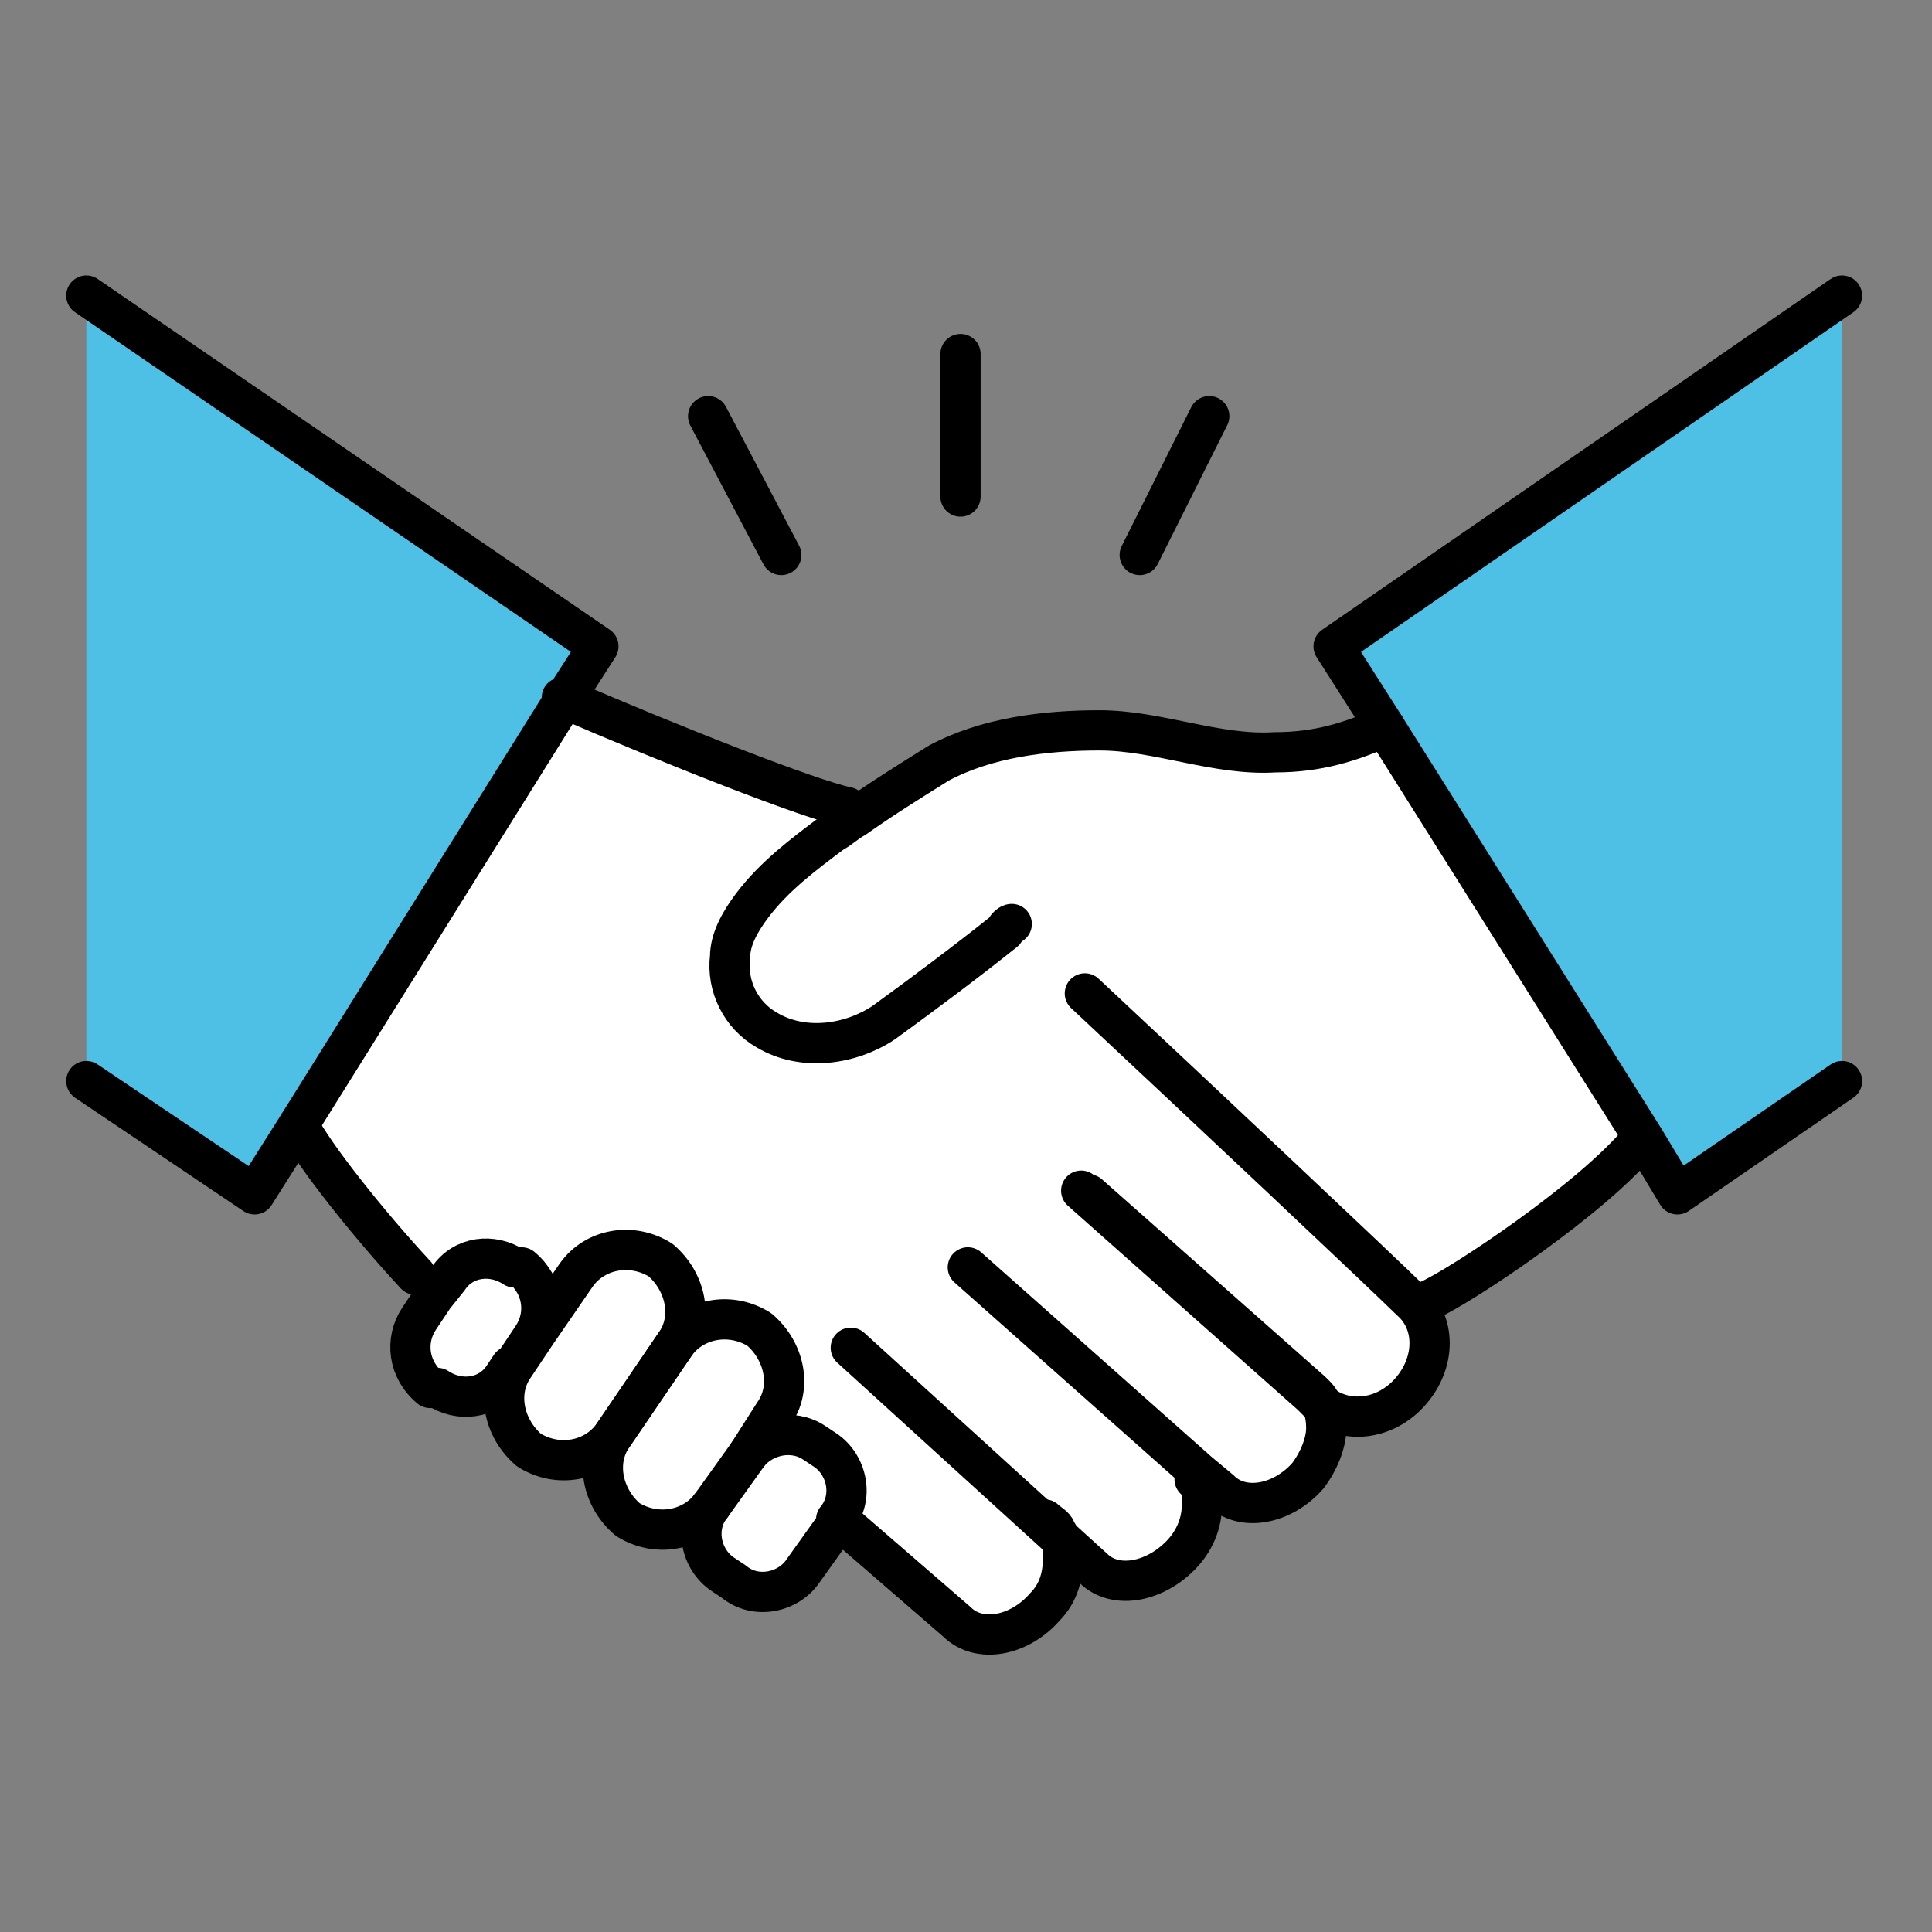
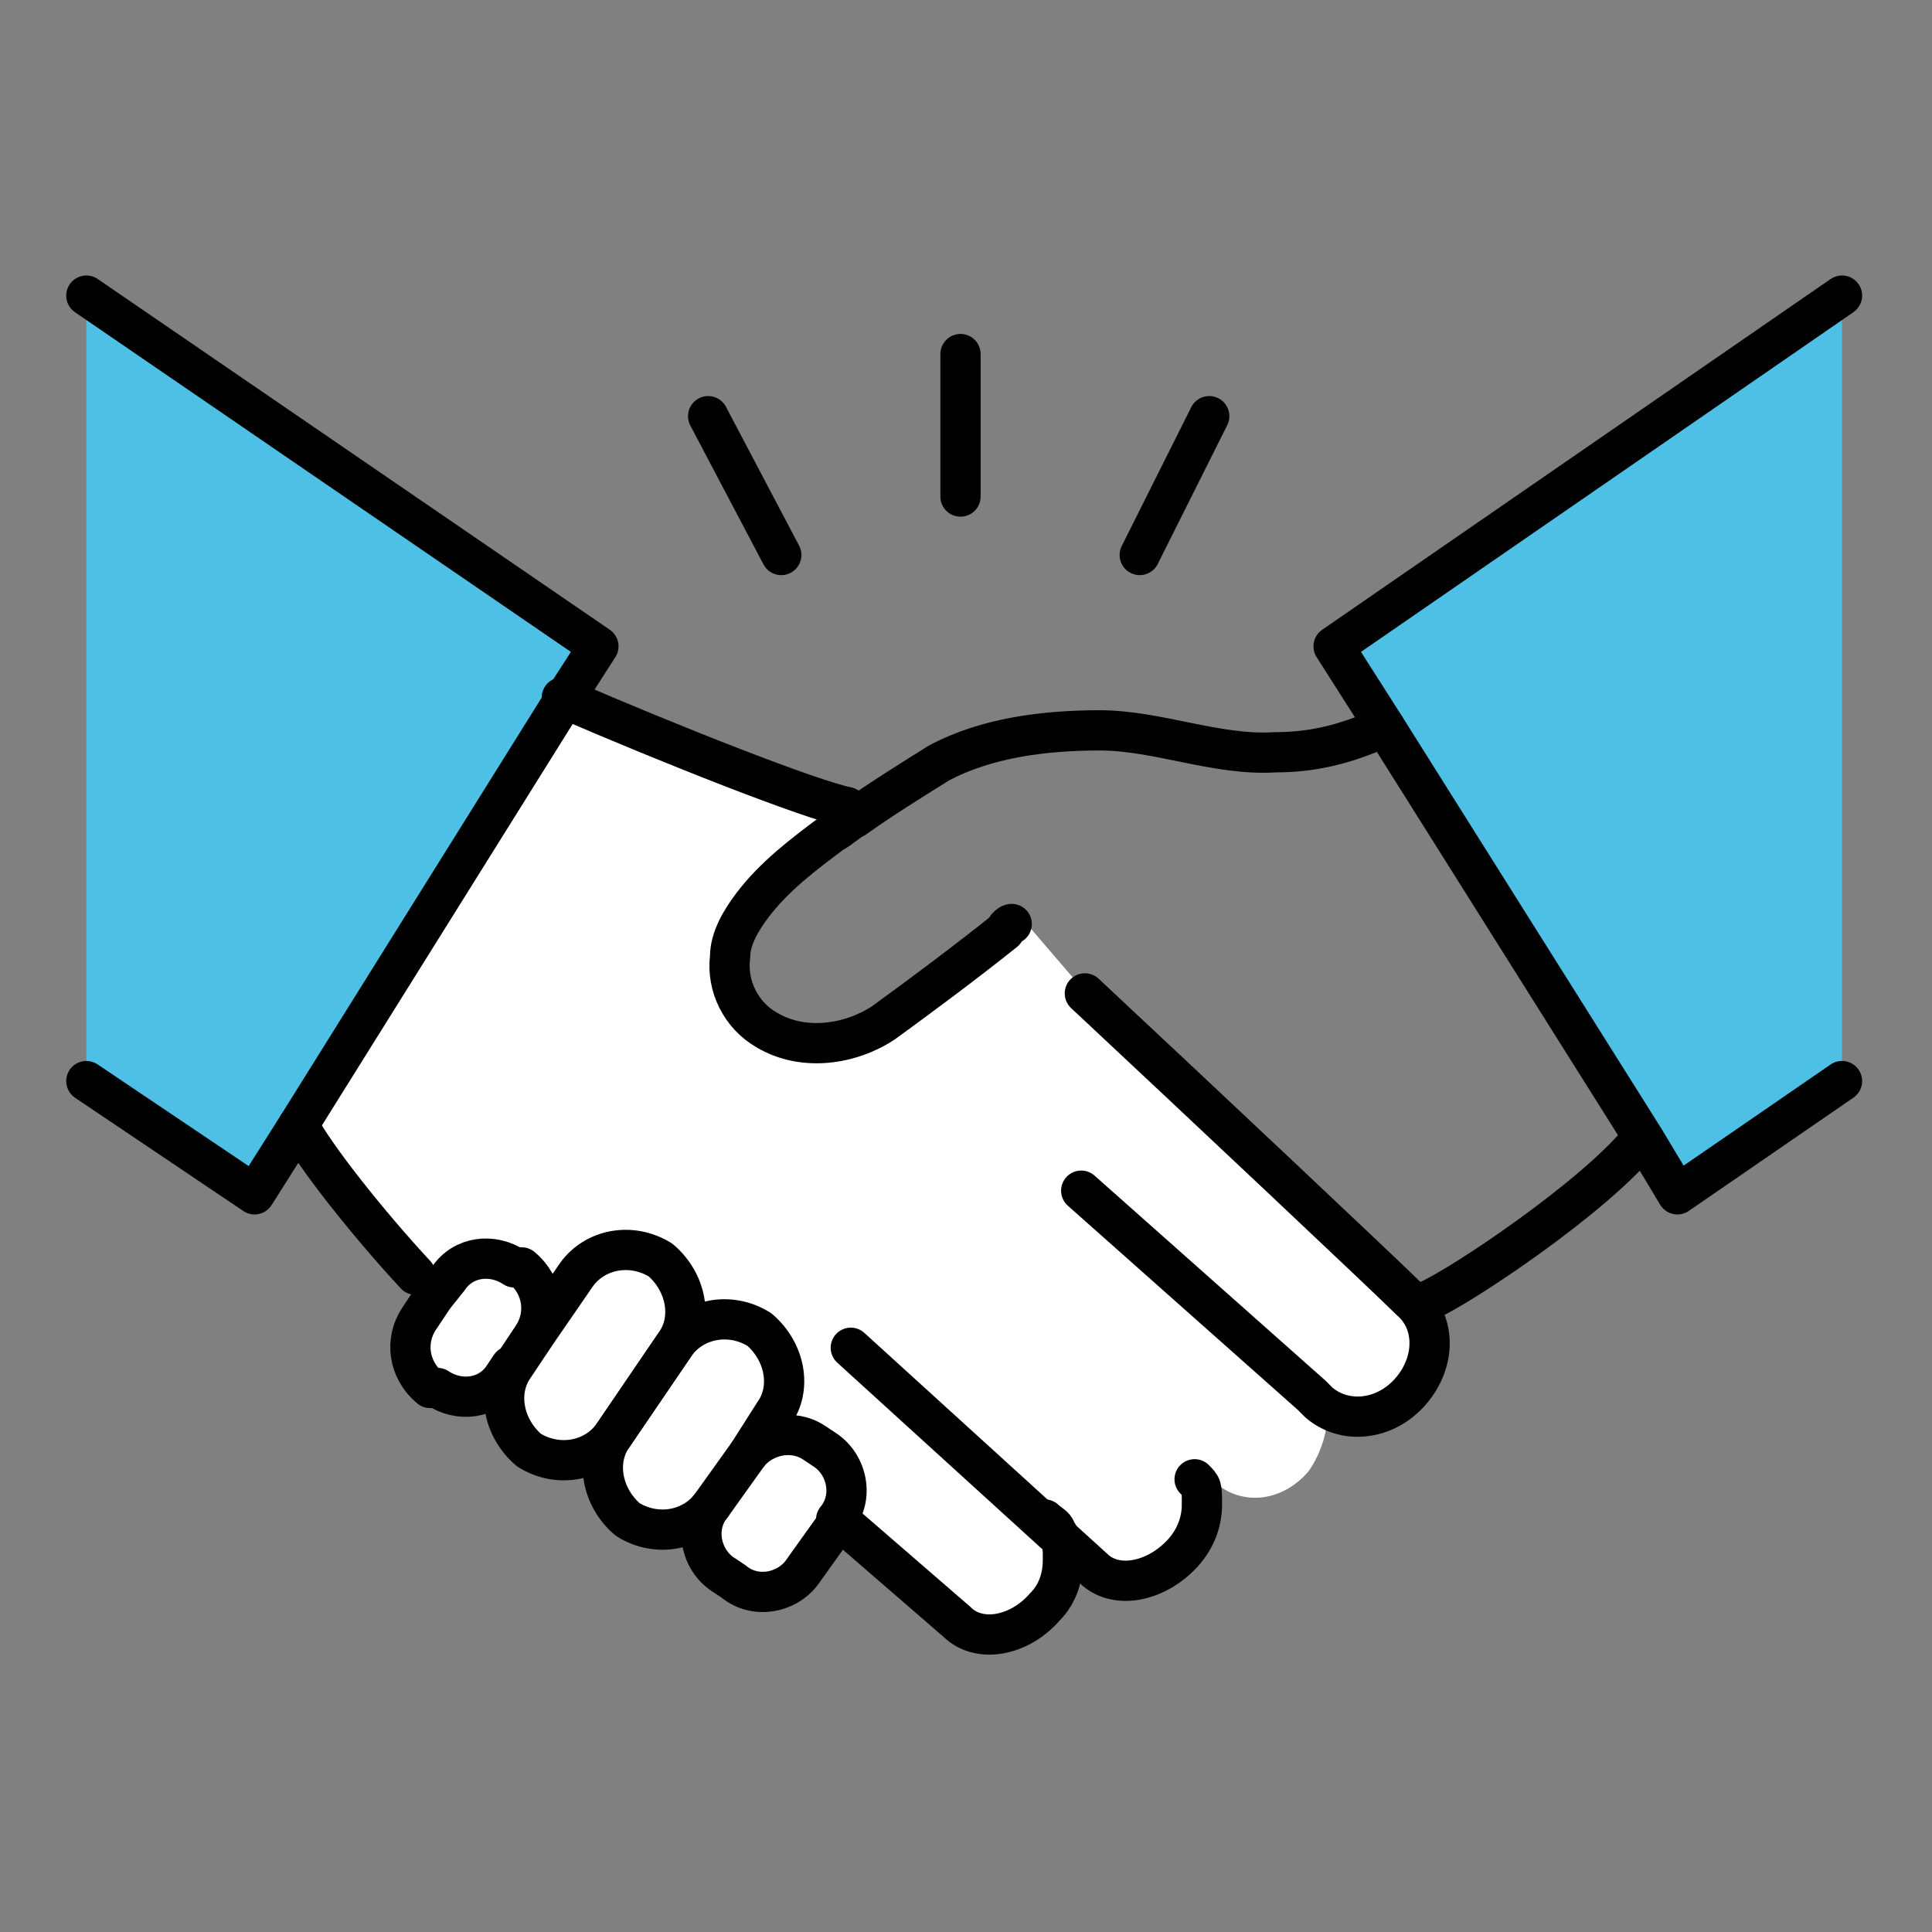
<svg xmlns="http://www.w3.org/2000/svg" width="120" height="120" viewBox="0 0 120 120" fill="none">
  <rect x="0" y="0" width="120" height="120" fill="#808080" stroke="none" />
  <path d="M51.254 90.066C52.617 90.973 53.071 93.015 51.935 94.377L49.663 97.554C48.755 98.915 46.71 99.369 45.347 98.234L44.665 97.781C43.302 96.873 42.848 94.831 43.984 93.469L46.256 90.293C47.164 89.158 48.982 88.704 50.345 89.612L51.026 90.066H51.254Z" fill="white" />
  <path d="M47.392 82.805C48.982 83.939 49.436 86.208 48.3 88.024L46.71 90.52L44.438 93.696C43.302 95.285 41.03 95.739 39.213 94.604C37.623 93.243 37.168 90.973 38.304 89.385L42.166 83.712C43.302 82.124 45.574 81.67 47.392 82.805Z" fill="white" />
  <path d="M41.031 78.493C42.621 79.628 43.075 81.897 41.939 83.712L38.077 89.385C36.941 90.973 34.669 91.427 32.852 90.293C31.262 88.931 30.807 86.662 31.943 85.073L33.306 83.031L35.805 79.401C36.941 77.812 39.213 77.359 41.031 78.493Z" fill="white" />
  <path d="M32.398 78.947C33.761 79.855 33.988 81.67 33.079 82.805L31.716 84.847L31.262 85.528C30.353 86.889 28.535 87.116 27.172 86.209H26.718C25.355 85.074 25.128 83.259 26.037 81.897L26.945 80.536L27.854 79.401C28.763 78.04 30.58 77.813 31.943 78.72H32.398V78.947Z" fill="white" />
  <path d="M28.081 79.401L27.172 80.535L25.809 79.174C22.856 75.997 19.448 71.686 18.54 69.871L35.124 43.322C41.939 46.272 50.572 49.675 52.844 50.129V50.583C52.844 50.81 52.389 51.264 51.935 51.491C50.118 52.852 48.073 54.214 46.937 56.029C46.256 56.937 45.801 58.071 45.574 59.206C45.347 61.021 46.256 62.836 47.846 63.744C50.118 64.879 53.071 64.652 55.116 63.29C57.615 61.475 60.341 59.433 62.613 57.617H63.976L66.702 60.794L67.611 61.475C74.653 68.282 86.466 79.174 87.83 80.535C89.42 81.897 89.42 84.393 87.83 86.208C86.239 88.024 83.74 88.251 82.15 86.889L81.696 86.435C82.15 87.116 82.377 87.797 82.377 88.477C82.377 89.158 81.923 90.52 81.241 91.427C79.651 93.243 77.379 93.469 75.789 92.335L74.426 91.2C74.653 91.881 74.88 92.562 74.88 93.016C74.88 94.15 74.426 95.058 73.517 96.192C71.927 98.008 69.655 98.462 68.292 97.1L65.793 94.831C66.02 95.285 66.248 95.966 66.248 96.646C66.248 97.781 65.793 98.689 65.112 99.596C63.521 101.411 61.022 101.638 59.659 100.504L52.844 94.604L52.389 94.15C53.298 92.789 53.071 90.747 51.708 89.839L51.026 89.385C49.663 88.477 47.846 88.704 46.937 90.066L48.527 87.57C49.663 85.981 49.209 83.712 47.619 82.351C46.028 80.989 43.757 81.443 42.394 83.031C43.529 81.443 43.075 78.947 41.485 77.812C39.895 76.451 37.623 76.905 36.26 78.493L33.761 82.124C34.669 80.762 34.215 79.174 33.079 78.266H32.625C31.262 77.132 29.444 77.359 28.535 78.72L28.081 79.401Z" fill="white" />
-   <path d="M62.385 57.844C60.114 59.66 57.387 61.702 54.888 63.517C52.844 64.879 49.891 65.332 47.619 63.971C46.028 63.063 45.12 61.248 45.347 59.433C45.347 58.298 46.028 57.164 46.71 56.256C48.073 54.441 49.891 53.079 51.708 51.718C52.162 51.491 52.617 51.037 53.071 50.81C54.661 49.675 56.479 48.541 58.296 47.406C61.249 45.818 64.884 45.364 68.292 45.364C71.927 45.364 75.562 46.953 79.197 46.726C81.923 46.726 83.968 46.045 86.012 45.137L102.142 70.778C98.962 74.182 90.783 79.855 88.966 80.763H87.602C86.239 79.401 74.426 68.509 67.383 61.702L66.475 61.021L63.748 57.844H62.385Z" fill="white" />
  <path d="M114.41 18.361V67.148L104.187 74.182L102.142 70.778L86.012 45.137L82.832 40.145L114.41 18.361Z" fill="#4FC0E5" />
  <path d="M35.124 43.322L18.54 69.871L15.813 74.182L5.363 67.148V18.361L37.168 40.145L35.124 43.322Z" fill="#4FC0E5" />
  <path d="M5.363 18.361L37.168 40.145L35.124 43.322L18.54 69.871L15.813 74.182L5.363 67.148" stroke="black" stroke-width="2.5" stroke-linecap="round" stroke-linejoin="round" />
  <path d="M114.41 18.361L82.832 40.145L86.012 45.137L102.142 70.778L104.187 74.182L114.41 67.148" stroke="black" stroke-width="2.5" stroke-linecap="round" stroke-linejoin="round" />
  <path d="M88.738 80.763C90.783 79.855 98.962 74.409 101.915 70.778" stroke="black" stroke-width="2.5" stroke-linecap="round" stroke-linejoin="round" />
  <path d="M18.54 69.871C19.448 71.686 22.856 75.997 25.809 79.174" stroke="black" stroke-width="2.5" stroke-linecap="round" stroke-linejoin="round" />
  <path d="M52.617 50.129C50.345 49.675 41.712 46.272 34.897 43.322" stroke="black" stroke-width="2.5" stroke-linecap="round" stroke-linejoin="round" />
  <path d="M62.84 57.391C62.84 57.391 62.613 57.391 62.385 57.844C60.114 59.66 57.387 61.702 54.888 63.517C52.844 64.879 49.891 65.332 47.619 63.971C46.028 63.063 45.12 61.248 45.347 59.433C45.347 58.298 46.028 57.164 46.71 56.256C48.073 54.441 49.891 53.079 51.708 51.718C52.162 51.491 52.617 51.037 53.071 50.81C54.661 49.675 56.479 48.541 58.296 47.406C61.249 45.818 64.884 45.364 68.292 45.364C71.927 45.364 75.562 46.953 79.197 46.726C81.923 46.726 83.968 46.045 86.012 45.137" stroke="black" stroke-width="2.5" stroke-linecap="round" stroke-linejoin="round" />
  <path d="M67.156 73.955L81.469 86.662L81.923 87.116C83.513 88.477 86.012 88.251 87.602 86.435C89.193 84.62 89.193 82.124 87.602 80.762C86.239 79.401 74.426 68.282 67.383 61.702" stroke="black" stroke-width="2.5" stroke-linecap="round" stroke-linejoin="round" />
-   <path d="M60.114 78.72L74.426 91.427L75.789 92.562C77.152 93.924 79.651 93.47 81.241 91.654C81.923 90.747 82.377 89.612 82.377 88.705C82.377 87.797 82.15 87.116 81.696 86.662C81.696 86.662 81.696 86.662 81.469 86.435L67.611 74.182" stroke="black" stroke-width="2.5" stroke-linecap="round" stroke-linejoin="round" />
  <path d="M52.617 94.831L59.432 100.731C60.795 102.092 63.294 101.638 64.884 99.823C65.793 98.915 66.02 97.781 66.02 96.873C66.02 95.965 66.02 95.738 65.566 95.058C65.566 94.831 65.112 94.604 64.884 94.377" stroke="black" stroke-width="2.5" stroke-linecap="round" stroke-linejoin="round" />
  <path d="M52.844 83.712L65.566 95.285L68.065 97.554C69.428 98.689 71.7 98.235 73.29 96.646C74.199 95.739 74.653 94.604 74.653 93.47C74.653 92.335 74.653 92.335 74.199 91.881" stroke="black" stroke-width="2.5" stroke-linecap="round" stroke-linejoin="round" />
  <path d="M41.939 83.486L38.077 89.158C36.941 90.747 34.669 91.201 32.852 90.066C31.262 88.704 30.807 86.435 31.943 84.847L33.306 82.805L35.805 79.174C36.941 77.586 39.213 77.132 41.031 78.266C42.621 79.628 43.075 81.897 41.939 83.486Z" stroke="black" stroke-width="2.5" stroke-linecap="round" stroke-linejoin="round" />
  <path d="M44.211 93.469C43.075 95.058 40.803 95.511 38.986 94.377C37.395 93.016 36.941 90.746 38.077 89.158L41.939 83.485C43.075 81.897 45.347 81.443 47.164 82.578C48.755 83.939 49.209 86.208 48.073 87.796L46.483 90.293" stroke="black" stroke-width="2.5" stroke-linecap="round" stroke-linejoin="round" />
  <path d="M31.716 84.847L31.262 85.528C30.353 86.889 28.535 87.116 27.172 86.209H26.718C25.355 85.074 25.128 83.259 26.037 81.897L26.945 80.536L27.854 79.401C28.763 78.04 30.58 77.813 31.943 78.72H32.398C33.761 79.855 33.988 81.67 33.079 83.032L31.716 85.074V84.847Z" stroke="black" stroke-width="2.5" stroke-linecap="round" stroke-linejoin="round" />
  <path d="M52.162 94.377L49.891 97.554C48.982 98.915 46.937 99.369 45.574 98.234L44.892 97.781C43.529 96.873 43.075 94.831 44.211 93.469L46.483 90.293C47.392 89.158 49.209 88.704 50.572 89.612L51.254 90.066C52.617 90.973 53.071 93.015 51.935 94.377H52.162Z" stroke="black" stroke-width="2.5" stroke-linecap="round" stroke-linejoin="round" />
  <path d="M59.659 21.992V30.841" stroke="black" stroke-width="2.5" stroke-linecap="round" stroke-linejoin="round" />
  <path d="M43.984 25.85L48.527 34.472" stroke="black" stroke-width="2.5" stroke-linecap="round" stroke-linejoin="round" />
  <path d="M75.108 25.85L70.791 34.472" stroke="black" stroke-width="2.5" stroke-linecap="round" stroke-linejoin="round" />
</svg>